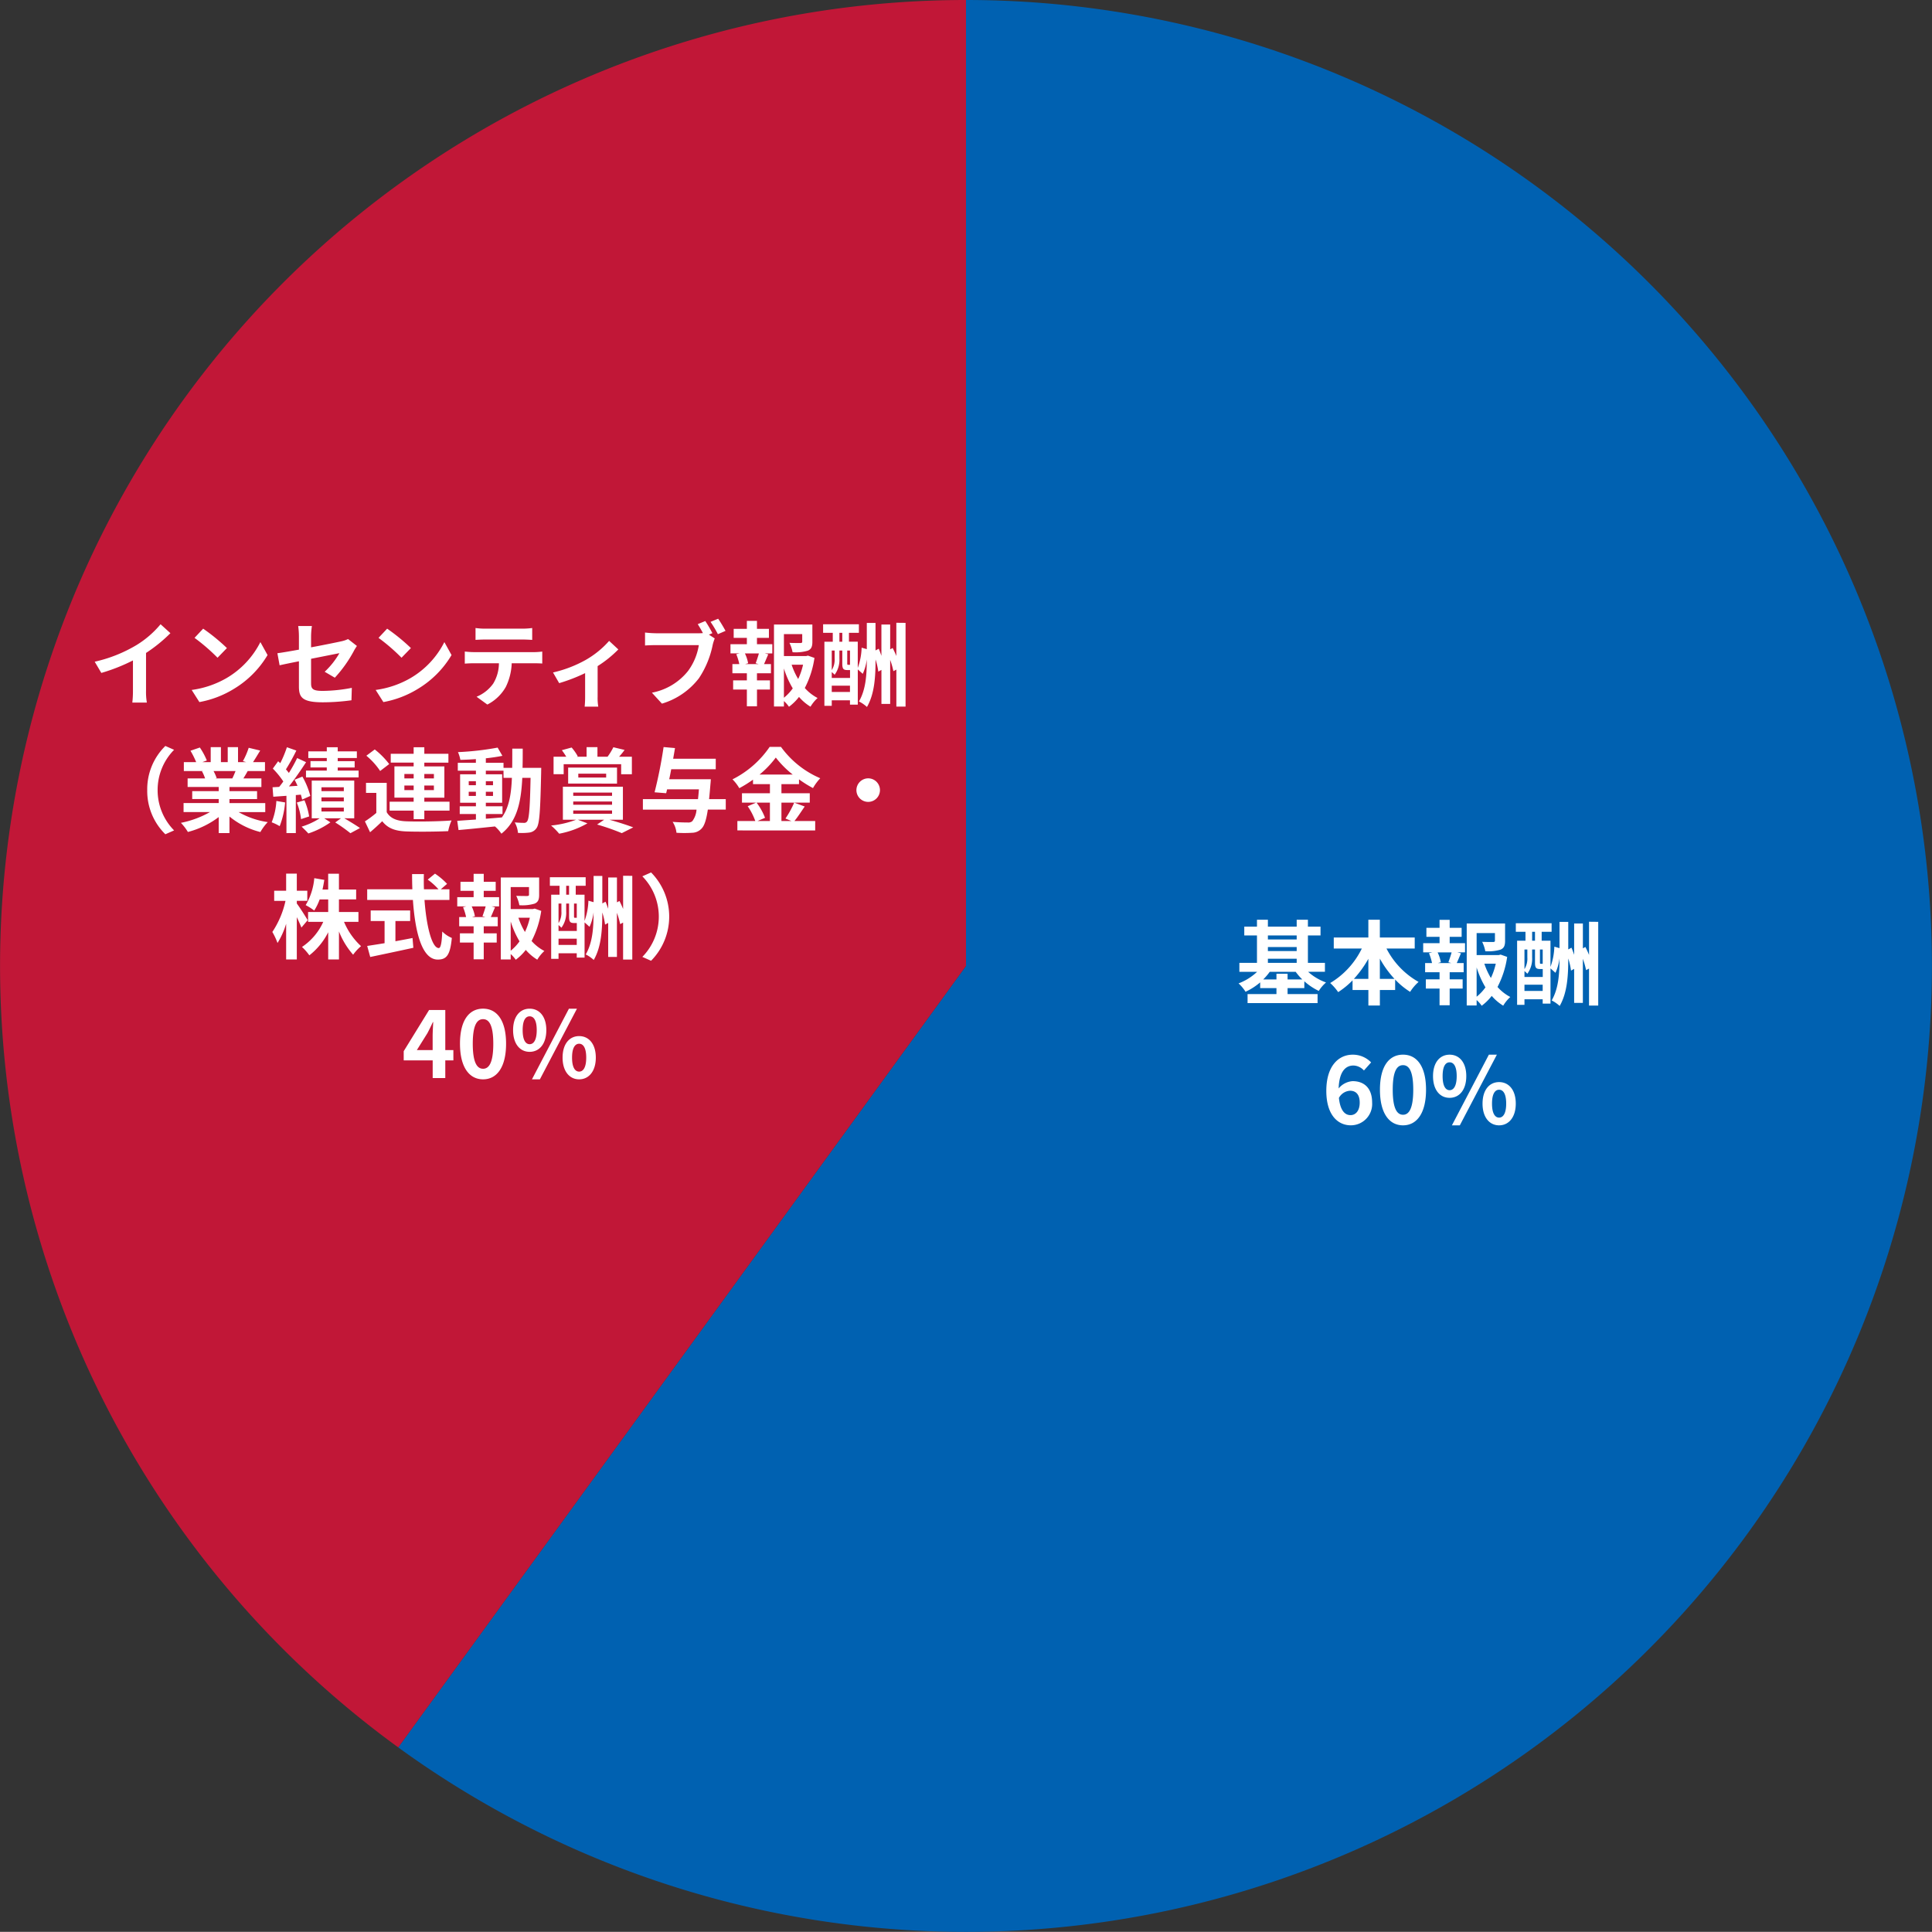
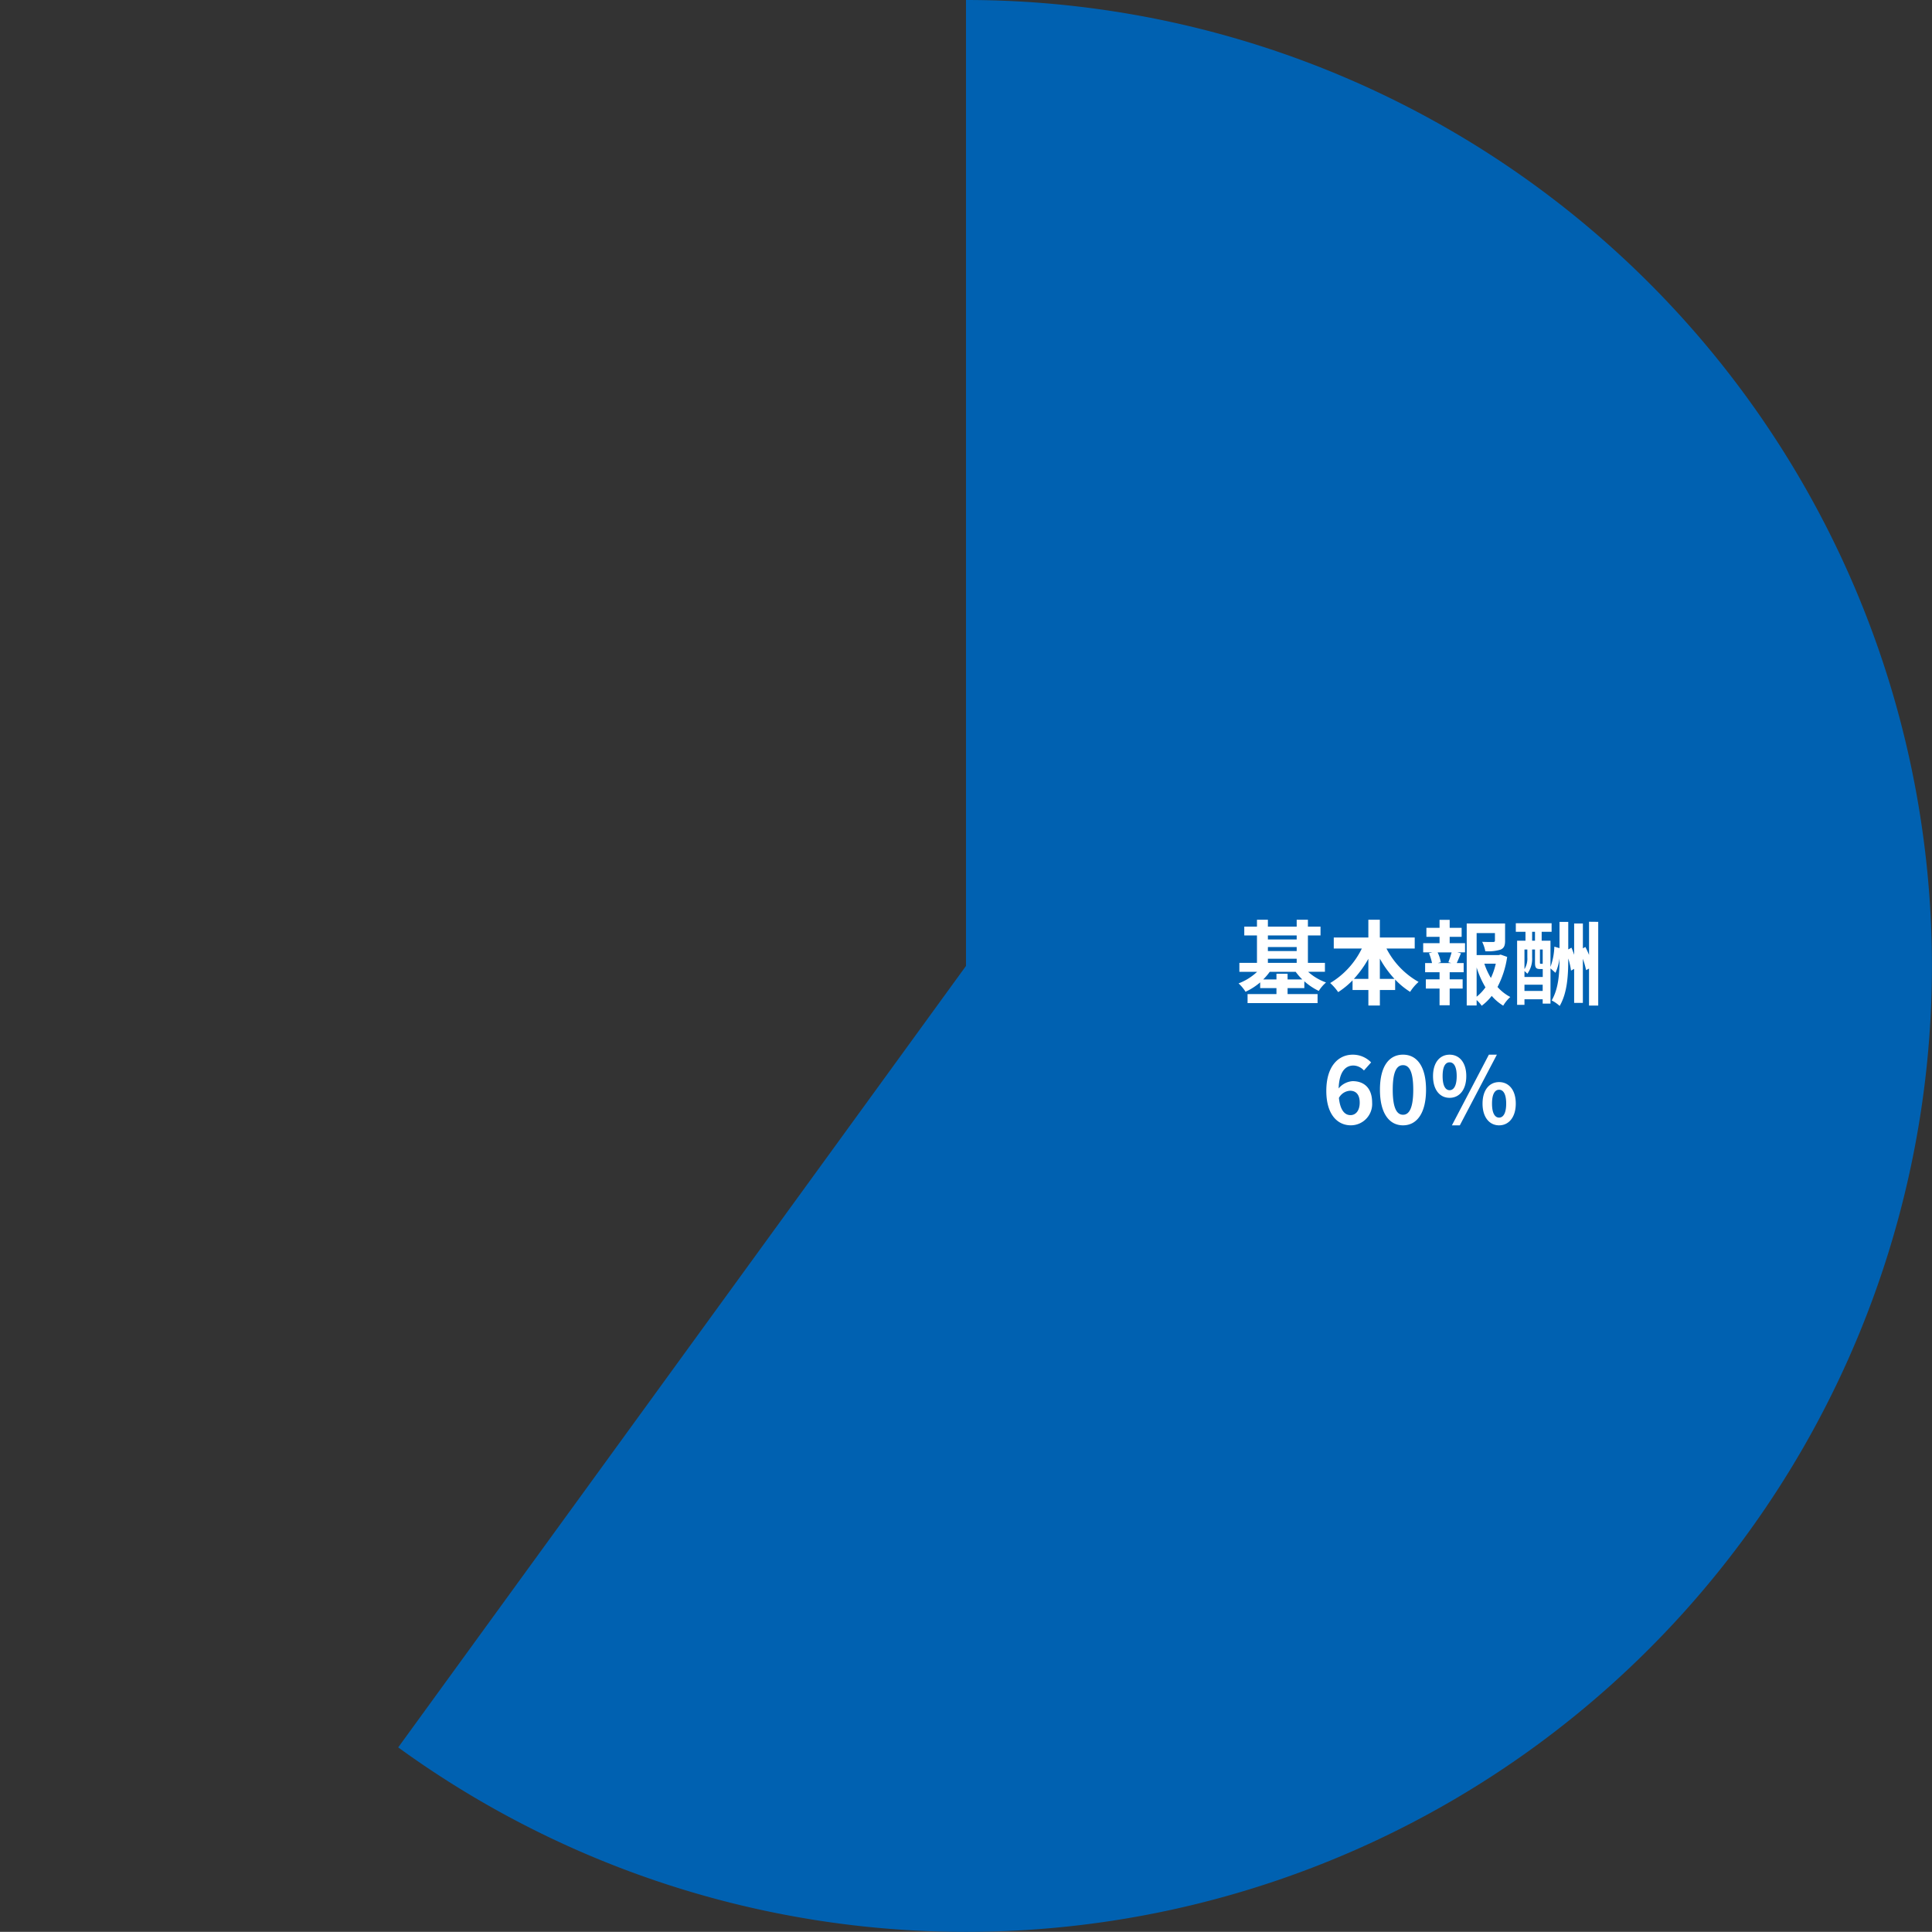
<svg xmlns="http://www.w3.org/2000/svg" width="336.023" height="336" viewBox="0 0 336.023 336">
  <rect x="0" y="0" width="336.023" height="336" fill="#333333" stroke="none" />
  <g id="img_05" transform="translate(-75.489 -92.5)">
    <path id="パス_40277" data-name="パス 40277" d="M0-168A168,168,0,0,1,159.777-51.915a168,168,0,0,1-61.03,187.83,168,168,0,0,1-197.5,0L0,0Z" transform="translate(243.5 260.5)" fill="#0061b1" />
-     <path id="パス_40278" data-name="パス 40278" d="M-98.748,135.915a168,168,0,0,1-61.03-187.83A168,168,0,0,1,0-168V0Z" transform="translate(243.5 260.5)" fill="#c11737" />
    <path id="パス_40279" data-name="パス 40279" d="M-23.056-3.152v-.992h-1.936v.992h-2.3A9.793,9.793,0,0,0-26.16-4.48h4.512A9.927,9.927,0,0,0-20.5-3.152Zm-3.424-3.6h5.008v.72H-26.48Zm5.008-4.048v.7H-26.48v-.7ZM-26.48-8.784h5.008v.7H-26.48Zm9.92,4.3V-6.032h-2.96V-10.8h2.192v-1.536H-19.52v-1.2h-1.952v1.2H-26.48v-1.2h-1.9v1.2h-2.208V-10.8h2.208v4.768H-31.44V-4.48h3.088a9.665,9.665,0,0,1-3.232,2.016,7.086,7.086,0,0,1,1.216,1.456A11.086,11.086,0,0,0-27.824-2.64v.992h2.832v1.04h-5.024V.96H-17.84V-.608h-5.216v-1.04h2.912V-2.832a10.771,10.771,0,0,0,2.512,1.68,6.55,6.55,0,0,1,1.264-1.472,9.4,9.4,0,0,1-3.12-1.856Zm9.552,1.232v-3.52a17.832,17.832,0,0,0,2.544,3.52Zm-4.512,0A18.644,18.644,0,0,0-9.008-6.736v3.488ZM-.944-8.528v-1.92H-7.008v-3.088h-2v3.088h-6.016v1.92h4.88a14.213,14.213,0,0,1-5.5,6A9.407,9.407,0,0,1-14.256-.944a14.272,14.272,0,0,0,2.5-2.048v1.68h2.752v2.7h2v-2.7h2.656V-3.136A13.09,13.09,0,0,0-1.744-.992,8.089,8.089,0,0,1-.272-2.72,13.977,13.977,0,0,1-5.856-8.528ZM5.424-6H3.088L3.6-6.144a6.838,6.838,0,0,0-.56-1.712H5.472c-.144.544-.384,1.232-.56,1.712Zm-.288-4.56h2.08v-1.568H5.136V-13.52H3.376v1.392H1.088v1.568H3.376v1.1H.528v1.6H2.112l-.576.144A9.115,9.115,0,0,1,2.064-6H.864v1.6H3.376v1.232H.992v1.6H3.376V1.344h1.76V-1.568H7.392v-1.6H5.136V-4.4H7.568V-6h-1.2c.224-.48.464-1.1.736-1.7l-.624-.16H7.808v-1.6H5.136ZM9.824-5.232A15.825,15.825,0,0,0,11.36-1.776,8.29,8.29,0,0,1,9.824-.144Zm3.328-.656a11.625,11.625,0,0,1-.848,2.48,12.04,12.04,0,0,1-1.136-2.48ZM14-7.472l-.32.08H9.824v-3.824h3.184V-9.9c0,.176-.08.224-.32.24-.24,0-1.12,0-1.9-.032a6.527,6.527,0,0,1,.544,1.632,7.416,7.416,0,0,0,2.64-.272c.624-.256.8-.72.8-1.536V-12.88H8.1V1.376H9.824V.432a5.521,5.521,0,0,1,.88.992A8.833,8.833,0,0,0,12.448-.288a8.407,8.407,0,0,0,2,1.7A6.581,6.581,0,0,1,15.68-.1,7.719,7.719,0,0,1,13.456-1.84a16.343,16.343,0,0,0,1.68-5.232Zm4.144,6.32V-2.24h3.168v1.088Zm.5-7.2v1.36a3.476,3.476,0,0,1-.5,2.048V-8.352Zm.832-3.088h.5v1.552h-.5Zm1.84,5.568h-.336c-.112,0-.144-.032-.144-.24v-2.24h.48Zm-1.84-2.48h.5V-6.08c0,.912.192,1.12.9,1.12h.448v1.376H18.144V-4.608a4.786,4.786,0,0,1,.5.464,4.379,4.379,0,0,0,.832-2.832Zm9.9-4.832v5.776c-.192-.48-.416-.96-.64-1.392l-.432.24v-4.32h-1.52v5.44c-.144-.416-.3-.848-.464-1.232l-.56.3v-4.784H24.24v4.56l-.9-.256a11.287,11.287,0,0,1-.672,3.52v-4.56H21.136V-11.44h1.728v-1.488H16.64v1.488h1.68v1.552H16.864V1.264h1.28V.3h3.168v.752h1.36V-5.072l.864.768a8.384,8.384,0,0,0,.7-2.512V-6.8c0,2.656-.16,5.232-1.36,7.3a6.146,6.146,0,0,1,1.392.96C25.6-.848,25.76-3.824,25.76-6.8a11.753,11.753,0,0,1,.48,2.112l.544-.3V.928H28.3V-6.736a13.693,13.693,0,0,1,.56,1.968l.512-.272V1.392h1.6v-14.56ZM-12.112,20.448c-.992,0-1.792-.832-2.016-2.992a2.338,2.338,0,0,1,1.936-1.248c1.024,0,1.68.656,1.68,2.064C-10.512,19.712-11.232,20.448-12.112,20.448Zm3.584-9.168a4.386,4.386,0,0,0-3.216-1.344c-2.384,0-4.576,1.888-4.576,6.3,0,4.176,2,5.984,4.256,5.984a3.708,3.708,0,0,0,3.712-3.952c0-2.544-1.408-3.728-3.392-3.728a3.446,3.446,0,0,0-2.432,1.264c.1-2.96,1.216-3.984,2.576-3.984a2.57,2.57,0,0,1,1.824.864Zm5.552,10.944c2.4,0,4-2.112,4-6.192s-1.6-6.1-4-6.1c-2.416,0-4.016,2-4.016,6.1C-6.992,20.112-5.392,22.224-2.976,22.224Zm0-1.84c-1.024,0-1.792-1.024-1.792-4.352,0-3.312.768-4.272,1.792-4.272,1.008,0,1.776.96,1.776,4.272C-1.2,19.36-1.968,20.384-2.976,20.384Zm8.1-2.944c1.7,0,2.9-1.392,2.9-3.776,0-2.368-1.2-3.728-2.9-3.728S2.24,11.3,2.24,13.664C2.24,16.048,3.424,17.44,5.12,17.44Zm0-1.328c-.688,0-1.216-.7-1.216-2.448s.528-2.4,1.216-2.4,1.232.656,1.232,2.4S5.808,16.112,5.12,16.112Zm.4,6.112H6.9L13.344,9.936H11.952Zm8.208,0c1.68,0,2.9-1.408,2.9-3.776,0-2.384-1.216-3.744-2.9-3.744s-2.88,1.36-2.88,3.744C10.848,20.816,12.048,22.224,13.728,22.224Zm0-1.344c-.688,0-1.232-.688-1.232-2.432s.544-2.416,1.232-2.416,1.232.672,1.232,2.416S14.416,20.88,13.728,20.88Z" transform="translate(322.488 266)" fill="#fff" />
-     <path id="パス_40280" data-name="パス 40280" d="M-61.6-7.936a26.143,26.143,0,0,0,4.24-3.44l-1.712-1.552a16.887,16.887,0,0,1-4.176,3.616,24.581,24.581,0,0,1-7.28,2.9l1.152,1.952a31.282,31.282,0,0,0,5.5-2.176v5.248A17.919,17.919,0,0,1-63.984.7h2.528a11,11,0,0,1-.144-2.1Zm9.936-4.224-1.5,1.6a33.268,33.268,0,0,1,4,3.456l1.632-1.68A33.6,33.6,0,0,0-51.664-12.16Zm-2,10.656L-52.32.608a17.328,17.328,0,0,0,5.936-2.256,17.014,17.014,0,0,0,5.92-5.92l-1.248-2.256A15.172,15.172,0,0,1-47.536-3.6,16.491,16.491,0,0,1-53.664-1.5Zm24.9-2.128a22.5,22.5,0,0,0,3.312-4.656c.144-.288.384-.64.528-.864l-1.536-1.2a5.221,5.221,0,0,1-1.136.384c-.72.16-2.96.624-5.3,1.056V-10.8a13.169,13.169,0,0,1,.144-1.824h-2.384a13.412,13.412,0,0,1,.128,1.824v2.288c-1.584.288-2.992.528-3.744.624l.384,2.1c.672-.16,1.936-.416,3.36-.7v4.368c0,1.888.528,2.768,4.176,2.768a37.61,37.61,0,0,0,4.96-.352l.064-2.16a27.489,27.489,0,0,1-5.056.528c-1.744,0-2.032-.352-2.032-1.344v-4.24c2.272-.448,4.432-.88,4.928-.976a13.9,13.9,0,0,1-2.56,3.232Zm9.1-8.528-1.5,1.6a33.268,33.268,0,0,1,4,3.456l1.632-1.68A33.6,33.6,0,0,0-19.664-12.16Zm-2,10.656L-20.32.608a17.327,17.327,0,0,0,5.936-2.256,17.014,17.014,0,0,0,5.92-5.92L-9.712-9.824A15.172,15.172,0,0,1-15.536-3.6,16.491,16.491,0,0,1-21.664-1.5Zm25.5-8.768c.56,0,1.168.032,1.728.064v-2.064a12.535,12.535,0,0,1-1.728.112H-2.592a11.921,11.921,0,0,1-1.7-.112v2.064c.48-.032,1.152-.064,1.712-.064ZM-4.624-8.08c-.5,0-1.056-.048-1.536-.1v2.1c.448-.032,1.072-.064,1.536-.064h4.4a6.876,6.876,0,0,1-.992,3.536A6.646,6.646,0,0,1-4.112-.32L-2.24,1.04A7.677,7.677,0,0,0,.976-2.032,10.15,10.15,0,0,0,2-6.144H5.856c.448,0,1.056.016,1.456.048v-2.08a12.311,12.311,0,0,1-1.456.1Zm23.568-1.952A15.926,15.926,0,0,1,14.832-6.7a21.368,21.368,0,0,1-5.648,2.16l1.072,1.856a29.972,29.972,0,0,0,4.512-1.744V-.32a16.724,16.724,0,0,1-.08,1.728h2.368A8.908,8.908,0,0,1,16.944-.32V-5.648a19.965,19.965,0,0,0,3.6-2.9ZM36.9-11.376a21.1,21.1,0,0,0-1.232-2.112l-1.312.544c.3.464.624,1.024.9,1.552a6.713,6.713,0,0,1-.752.032H27.088a17.815,17.815,0,0,1-1.9-.128v2.256c.416-.032,1.168-.064,1.9-.064h7.456a10.274,10.274,0,0,1-1.888,4.512,10.515,10.515,0,0,1-6.272,3.76L28.128.88A12.662,12.662,0,0,0,34.56-3.536a16.152,16.152,0,0,0,2.4-5.824,8.081,8.081,0,0,1,.352-1.1L36.3-11.12Zm-.32-1.968a18.965,18.965,0,0,1,1.28,2.144l1.328-.576c-.3-.56-.88-1.536-1.28-2.112ZM44.944-6H42.608l.512-.144a6.838,6.838,0,0,0-.56-1.712h2.432c-.144.544-.384,1.232-.56,1.712Zm-.288-4.56h2.08v-1.568h-2.08V-13.52H42.9v1.392H40.608v1.568H42.9v1.1H40.048v1.6h1.584l-.576.144A9.116,9.116,0,0,1,41.584-6h-1.2v1.6H42.9v1.232H40.512v1.6H42.9V1.344h1.76V-1.568h2.256v-1.6H44.656V-4.4h2.432V-6h-1.2c.224-.48.464-1.1.736-1.7L46-7.856h1.328v-1.6H44.656Zm4.688,5.328A15.825,15.825,0,0,0,50.88-1.776,8.29,8.29,0,0,1,49.344-.144Zm3.328-.656a11.625,11.625,0,0,1-.848,2.48,12.04,12.04,0,0,1-1.136-2.48Zm.848-1.584-.32.08H49.344v-3.824h3.184V-9.9c0,.176-.08.224-.32.24-.24,0-1.12,0-1.9-.032a6.527,6.527,0,0,1,.544,1.632,7.416,7.416,0,0,0,2.64-.272c.624-.256.8-.72.8-1.536V-12.88H47.616V1.376h1.728V.432a5.521,5.521,0,0,1,.88.992A8.833,8.833,0,0,0,51.968-.288a8.407,8.407,0,0,0,2,1.7A6.581,6.581,0,0,1,55.2-.1,7.719,7.719,0,0,1,52.976-1.84a16.343,16.343,0,0,0,1.68-5.232Zm4.144,6.32V-2.24h3.168v1.088Zm.5-7.2v1.36a3.476,3.476,0,0,1-.5,2.048V-8.352Zm.832-3.088h.5v1.552h-.5Zm1.84,5.568H60.5c-.112,0-.144-.032-.144-.24v-2.24h.48Zm-1.84-2.48h.5V-6.08c0,.912.192,1.12.9,1.12h.448v1.376H57.664V-4.608a4.786,4.786,0,0,1,.5.464,4.379,4.379,0,0,0,.832-2.832Zm9.9-4.832v5.776c-.192-.48-.416-.96-.64-1.392l-.432.24v-4.32H66.3v5.44c-.144-.416-.3-.848-.464-1.232l-.56.3v-4.784H63.76v4.56l-.9-.256a11.287,11.287,0,0,1-.672,3.52v-4.56H60.656V-11.44h1.728v-1.488H56.16v1.488h1.68v1.552H56.384V1.264h1.28V.3h3.168v.752h1.36V-5.072l.864.768a8.384,8.384,0,0,0,.7-2.512V-6.8c0,2.656-.16,5.232-1.36,7.3a6.146,6.146,0,0,1,1.392.96C65.12-.848,65.28-3.824,65.28-6.8a11.753,11.753,0,0,1,.48,2.112l.544-.3V.928h1.52V-6.736a13.694,13.694,0,0,1,.56,1.968L68.9-5.04V1.392h1.6v-14.56ZM-58.24,23.6l1.52-.672a9.94,9.94,0,0,1-2.864-7.008A9.94,9.94,0,0,1-56.72,8.912l-1.52-.672a10.544,10.544,0,0,0-3.152,7.68A10.544,10.544,0,0,0-58.24,23.6Zm12.208-10.992c-.176.432-.368.9-.56,1.28h-2.992l.272-.048a7.88,7.88,0,0,0-.544-1.232Zm5.168,7.136V18.176h-6.224v-.7h4.8V16.1h-4.8v-.72h5.552V13.888h-3.136c.24-.384.5-.816.752-1.28h3.008V11.056h-2.08c.368-.56.8-1.28,1.248-2.016l-2-.48a12.889,12.889,0,0,1-1.008,2.32l.576.176H-45.6V8.448h-1.792v2.608h-1.184V8.448h-1.776v2.608h-1.456l.784-.288A12.107,12.107,0,0,0-52.24,8.512l-1.632.56a14.342,14.342,0,0,1,.992,1.984h-2.144v1.552h3.344l-.192.032a7.19,7.19,0,0,1,.544,1.248h-3.04v1.488h5.408v.72h-4.608v1.376h4.608v.7h-6.112v1.568h4.592a16.81,16.81,0,0,1-5.056,1.872A8.875,8.875,0,0,1-54.32,23.2a15.177,15.177,0,0,0,5.36-2.592v2.784h1.872v-2.88a13.657,13.657,0,0,0,5.376,2.7,8.95,8.95,0,0,1,1.28-1.728A14.294,14.294,0,0,1-45.5,19.744Zm10.7-8.864h-2.832v1.1h2.832v.544h-3.616v1.184h9.152V12.528h-3.632v-.544h2.944v-1.1h-2.944v-.544h3.328V9.184h-3.328v-.72h-1.9v.72h-3.216v1.152h3.216Zm-8.768,6.928a11.661,11.661,0,0,1-.816,3.712,7.992,7.992,0,0,1,1.392.672,14.686,14.686,0,0,0,.944-4.128Zm4.256-1.1a8.707,8.707,0,0,1,.224.864l1.424-.64a13.807,13.807,0,0,0-1.376-3.36l-1.36.544c.176.336.352.688.512,1.056l-1.488.1c1.008-1.28,2.1-2.864,2.976-4.208l-1.552-.72a25.8,25.8,0,0,1-1.44,2.592,8.048,8.048,0,0,0-.512-.624A36.021,36.021,0,0,0-35.456,9.04L-37.1,8.464a19.633,19.633,0,0,1-1.152,2.768c-.128-.112-.256-.224-.368-.336l-.928,1.28a14.724,14.724,0,0,1,1.824,2.24c-.24.336-.48.656-.72.944l-1.152.064.128,1.648,2.288-.16v6.48h1.632V16.784Zm-.7,1.376a11.227,11.227,0,0,1,.736,2.88l1.408-.464a11.9,11.9,0,0,0-.816-2.816Zm4.288.88H-27.2v.672h-3.888Zm0-1.776H-27.2v.688h-3.888Zm0-1.76H-27.2V16.1h-3.888Zm5.7,5.392v-6.56h-7.392v6.56h1.392a12.442,12.442,0,0,1-3.152,1.456c.352.336.88.848,1.168,1.184a14.186,14.186,0,0,0,3.84-1.936l-1.072-.7H-27.7l-.992.72a27.713,27.713,0,0,1,2.64,1.872l1.664-.9c-.64-.448-1.744-1.12-2.72-1.7Zm8.72-4.9v-.8h1.616v.8Zm0-2.8h1.616v.768h-1.616Zm5.136,0v.768H-13.2V13.12Zm0,2.8H-13.2v-.8h1.664Zm-3.52,5.056H-13.2V19.488h4.384V17.936H-13.2v-.7h3.488v-5.44H-13.2v-.656h4.192V9.6H-13.2V8.464h-1.856V9.6H-19.04v1.536h3.984v.656H-18.4v5.44h3.344v.7h-4.176v1.552h4.176Zm-4.256-9.584a13.9,13.9,0,0,0-2.512-2.544L-23.28,9.936a12.468,12.468,0,0,1,2.4,2.656Zm-.432,3.264h-3.6V16.4h1.792v3.488a19.175,19.175,0,0,1-1.984,1.472l.9,1.888c.816-.688,1.472-1.3,2.112-1.92.96,1.232,2.24,1.7,4.144,1.776,1.952.08,5.344.048,7.328-.048A8.675,8.675,0,0,1-8.464,21.2c-2.208.176-5.984.224-7.9.144-1.632-.064-2.752-.512-3.376-1.584ZM-2.5,20.08H.4V18.736H-2.5v-.624H.336V13.168H-2.5v-.624H.576v1.248H2.032c-.112,2.864-.5,5.152-1.744,6.88-.928.08-1.872.16-2.784.224Zm-2.976-3.152v-.72h1.248v.72Zm4.224-.72v.72H-2.5v-.72ZM-2.5,15.072v-.7h1.248v.7Zm-2.976-.7h1.248v.7H-5.472Zm9.36-2.32c.032-1.056.032-2.176.032-3.344H2.1c0,1.184,0,2.288-.016,3.344H.576v-.88H-2.5v-.784c1.04-.112,2.032-.256,2.88-.432L-.448,8.528a49.573,49.573,0,0,1-6.9.784,5.926,5.926,0,0,1,.416,1.344c.864-.016,1.776-.064,2.7-.128v.64H-7.376v1.376h3.152v.624H-6.976v4.944h2.752v.624H-7.04V20.08h2.816v.96c-1.232.08-2.352.16-3.248.224l.224,1.6c1.728-.144,4.032-.384,6.336-.624A6.234,6.234,0,0,1,.208,23.5C2.9,21.376,3.632,18.08,3.84,13.792H5.28c-.1,5.168-.256,7.12-.592,7.552a.581.581,0,0,1-.544.272c-.3,0-.912-.016-1.616-.08a4.455,4.455,0,0,1,.56,1.824A10.733,10.733,0,0,0,5.072,23.3a1.786,1.786,0,0,0,1.264-.8c.512-.736.64-3.056.784-9.6,0-.224.016-.848.016-.848Zm7.152-.64h10v1.744H22.9v-3.04H20.672a13.308,13.308,0,0,0,.96-1.184L19.68,8.464a10.6,10.6,0,0,1-1.008,1.648h-1.76V8.448H15.024v1.664H13.3l.192-.064a8.407,8.407,0,0,0-1.072-1.536l-1.7.464a11.747,11.747,0,0,1,.768,1.136H9.28v3.04h1.76Zm2.544,1.648h4.848v.672H13.584Zm6.736,1.728V12h-8.5v2.784ZM12.7,19.456h6.752v.576H12.7Zm0-1.552h6.752v.56H12.7Zm0-1.552h6.752v.56H12.7Zm8.64,4.72V15.328H10.9v5.744h2.3A16.641,16.641,0,0,1,8.848,22.08,11.837,11.837,0,0,1,10.256,23.5,15.563,15.563,0,0,0,15.168,21.7L13.5,21.072H18.08l-1.232.832a39.846,39.846,0,0,1,4.3,1.5L23.136,22.4c-1.008-.384-2.64-.912-4.144-1.328Zm17.888-3.584h-2.9q.12-1.152.24-2.64c.032-.24.064-.816.064-.816H29.392c.128-.56.24-1.152.352-1.744h7.744V10.464H30.08c.112-.64.224-1.264.32-1.856l-1.984-.176A79.6,79.6,0,0,1,26.848,16.3l2.016.16.16-.672H34.56c-.048.624-.1,1.184-.16,1.7H24.816v1.824h9.328a3.774,3.774,0,0,1-.736,2.016,1.067,1.067,0,0,1-.784.224c-.464,0-1.536-.016-2.64-.112a4.273,4.273,0,0,1,.672,1.9,21.7,21.7,0,0,0,2.72,0,2.309,2.309,0,0,0,1.68-.768c.448-.48.784-1.44,1.056-3.264h3.12Zm7.68.608v3.2h-2.16l1.312-.56a10.794,10.794,0,0,0-1.472-2.64ZM45.1,13.216a16.691,16.691,0,0,0,2.832-2.96,17.071,17.071,0,0,0,2.944,2.96Zm6.032,4.88a16.618,16.618,0,0,1-1.52,2.768l1.04.432H48.912V18.1H53.84V16.464H48.912V14.88h3.056v-.832a20.222,20.222,0,0,0,2.432,1.52,8.937,8.937,0,0,1,1.264-1.712A16.348,16.348,0,0,1,48.832,8.4H46.864A17.063,17.063,0,0,1,40.4,14.048a7.458,7.458,0,0,1,1.184,1.536A20.447,20.447,0,0,0,43.968,14.1v.784h2.944v1.584H42.048V18.1H44.5l-1.456.624A10.993,10.993,0,0,1,44.368,21.3h-3.12v1.632H54.784V21.3H51.168c.56-.672,1.184-1.648,1.792-2.528ZM61.952,15.92A2.048,2.048,0,1,0,64,13.872,2.062,2.062,0,0,0,61.952,15.92Zm-95.44,22.624c-.256-.464-1.424-2.3-1.888-2.9v-.464h1.824v-1.76h-1.824V30.448h-1.856v2.976h-2.08v1.76h1.968a15.943,15.943,0,0,1-2.288,5.408,11.576,11.576,0,0,1,.9,1.92,13.964,13.964,0,0,0,1.5-3.344v6.208h1.856v-7.36c.32.672.624,1.36.8,1.808Zm8.832.288V37.12h-3.392V34.928h2.992V33.216h-2.992V30.464H-29.92v2.752h-.992c.128-.544.224-1.1.32-1.68l-1.744-.3a11.025,11.025,0,0,1-1.5,4.688,9.83,9.83,0,0,1,1.488.944,9.487,9.487,0,0,0,.944-1.936h1.488V37.12h-3.5v1.712h2.64a10.381,10.381,0,0,1-3.7,4.368,9.174,9.174,0,0,1,1.28,1.456,11.833,11.833,0,0,0,3.28-4.016v4.736h1.872V40.5a13.621,13.621,0,0,0,2.464,4.048,8.085,8.085,0,0,1,1.376-1.488,12.109,12.109,0,0,1-2.96-4.224Zm6.432-.144h2.56v-1.84h-6.864v1.84h2.416v3.856c-1.152.192-2.208.352-3.024.48l.528,1.92c2.064-.432,4.88-1.024,7.5-1.6l-.144-1.7c-.976.192-2,.384-2.976.56Zm9.392-3.664V33.168h-1.5l1.088-.944a11.951,11.951,0,0,0-2.1-1.776l-1.264,1.04a11.327,11.327,0,0,1,1.872,1.68h-2.528c-.032-.864-.032-1.76-.016-2.64h-2.048c0,.88.016,1.776.048,2.64h-7.856v1.856h7.952c.384,5.632,1.584,10.368,4.32,10.368,1.52,0,2.16-.736,2.448-3.76a5.089,5.089,0,0,1-1.664-1.12c-.08,2.032-.272,2.88-.608,2.88-1.168,0-2.144-3.7-2.48-8.368ZM-2.576,38H-4.912l.512-.144a6.838,6.838,0,0,0-.56-1.712h2.432c-.144.544-.384,1.232-.56,1.712Zm-.288-4.56h2.08V31.872h-2.08V30.48h-1.76v1.392H-6.912V33.44h2.288v1.1H-7.472v1.6h1.584l-.576.144A9.115,9.115,0,0,1-5.936,38h-1.2v1.6h2.512v1.232H-7.008v1.6h2.384v2.912h1.76V42.432H-.608v-1.6H-2.864V39.6H-.432V38h-1.2c.224-.48.464-1.1.736-1.7l-.624-.16H-.192v-1.6H-2.864Zm4.688,5.328A15.825,15.825,0,0,0,3.36,42.224a8.29,8.29,0,0,1-1.536,1.632Zm3.328-.656a11.625,11.625,0,0,1-.848,2.48,12.04,12.04,0,0,1-1.136-2.48ZM6,36.528l-.32.08H1.824V32.784H5.008V34.1c0,.176-.08.224-.32.24-.24,0-1.12,0-1.9-.032a6.527,6.527,0,0,1,.544,1.632,7.416,7.416,0,0,0,2.64-.272c.624-.256.8-.72.8-1.536V31.12H.1V45.376H1.824v-.944a5.521,5.521,0,0,1,.88.992,8.833,8.833,0,0,0,1.744-1.712,8.407,8.407,0,0,0,2,1.7A6.581,6.581,0,0,1,7.68,43.9,7.719,7.719,0,0,1,5.456,42.16a16.343,16.343,0,0,0,1.68-5.232Zm4.144,6.32V41.76h3.168v1.088Zm.5-7.2v1.36a3.476,3.476,0,0,1-.5,2.048V35.648Zm.832-3.088h.5v1.552h-.5Zm1.84,5.568h-.336c-.112,0-.144-.032-.144-.24v-2.24h.48Zm-1.84-2.48h.5V37.92c0,.912.192,1.12.9,1.12h.448v1.376H10.144V39.392a4.787,4.787,0,0,1,.5.464,4.379,4.379,0,0,0,.832-2.832Zm9.9-4.832v5.776c-.192-.48-.416-.96-.64-1.392l-.432.24V31.12h-1.52v5.44c-.144-.416-.3-.848-.464-1.232l-.56.3V30.848H16.24v4.56l-.9-.256a11.287,11.287,0,0,1-.672,3.52v-4.56H13.136V32.56h1.728V31.072H8.64V32.56h1.68v1.552H8.864V45.264h1.28V44.3h3.168v.752h1.36V38.928l.864.768a8.384,8.384,0,0,0,.7-2.512V37.2c0,2.656-.16,5.232-1.36,7.3a6.146,6.146,0,0,1,1.392.96c1.328-2.3,1.488-5.28,1.488-8.256a11.753,11.753,0,0,1,.48,2.112l.544-.3v5.92H20.3V37.264a13.693,13.693,0,0,1,.56,1.968l.512-.272v6.432h1.6V30.832Zm4.864-.576-1.52.672a10.006,10.006,0,0,1,0,14.016l1.52.672a10.932,10.932,0,0,0,0-15.36ZM-14.5,61.136l1.84-2.944c.336-.64.656-1.3.944-1.92h.064c-.032.688-.1,1.76-.1,2.448v2.416Zm6.352,0H-9.552V54.16h-2.816l-4.416,7.168v1.6h5.04V66h2.192V62.928h1.408Zm5.168,5.088c2.4,0,4-2.112,4-6.192s-1.6-6.1-4-6.1c-2.416,0-4.016,2-4.016,6.1C-6.992,64.112-5.392,66.224-2.976,66.224Zm0-1.84c-1.024,0-1.792-1.024-1.792-4.352,0-3.312.768-4.272,1.792-4.272,1.008,0,1.776.96,1.776,4.272C-1.2,63.36-1.968,64.384-2.976,64.384Zm8.1-2.944c1.7,0,2.9-1.392,2.9-3.776,0-2.368-1.2-3.728-2.9-3.728S2.24,55.3,2.24,57.664C2.24,60.048,3.424,61.44,5.12,61.44Zm0-1.328c-.688,0-1.216-.7-1.216-2.448s.528-2.4,1.216-2.4,1.232.656,1.232,2.4S5.808,60.112,5.12,60.112Zm.4,6.112H6.9l6.448-12.288H11.952Zm8.208,0c1.68,0,2.9-1.408,2.9-3.776,0-2.384-1.216-3.744-2.9-3.744s-2.88,1.36-2.88,3.744C10.848,64.816,12.048,66.224,13.728,66.224Zm0-1.344c-.688,0-1.232-.688-1.232-2.432s.544-2.416,1.232-2.416,1.232.672,1.232,2.416S14.416,64.88,13.728,64.88Z" transform="translate(162.488 214)" fill="#fff" />
  </g>
</svg>